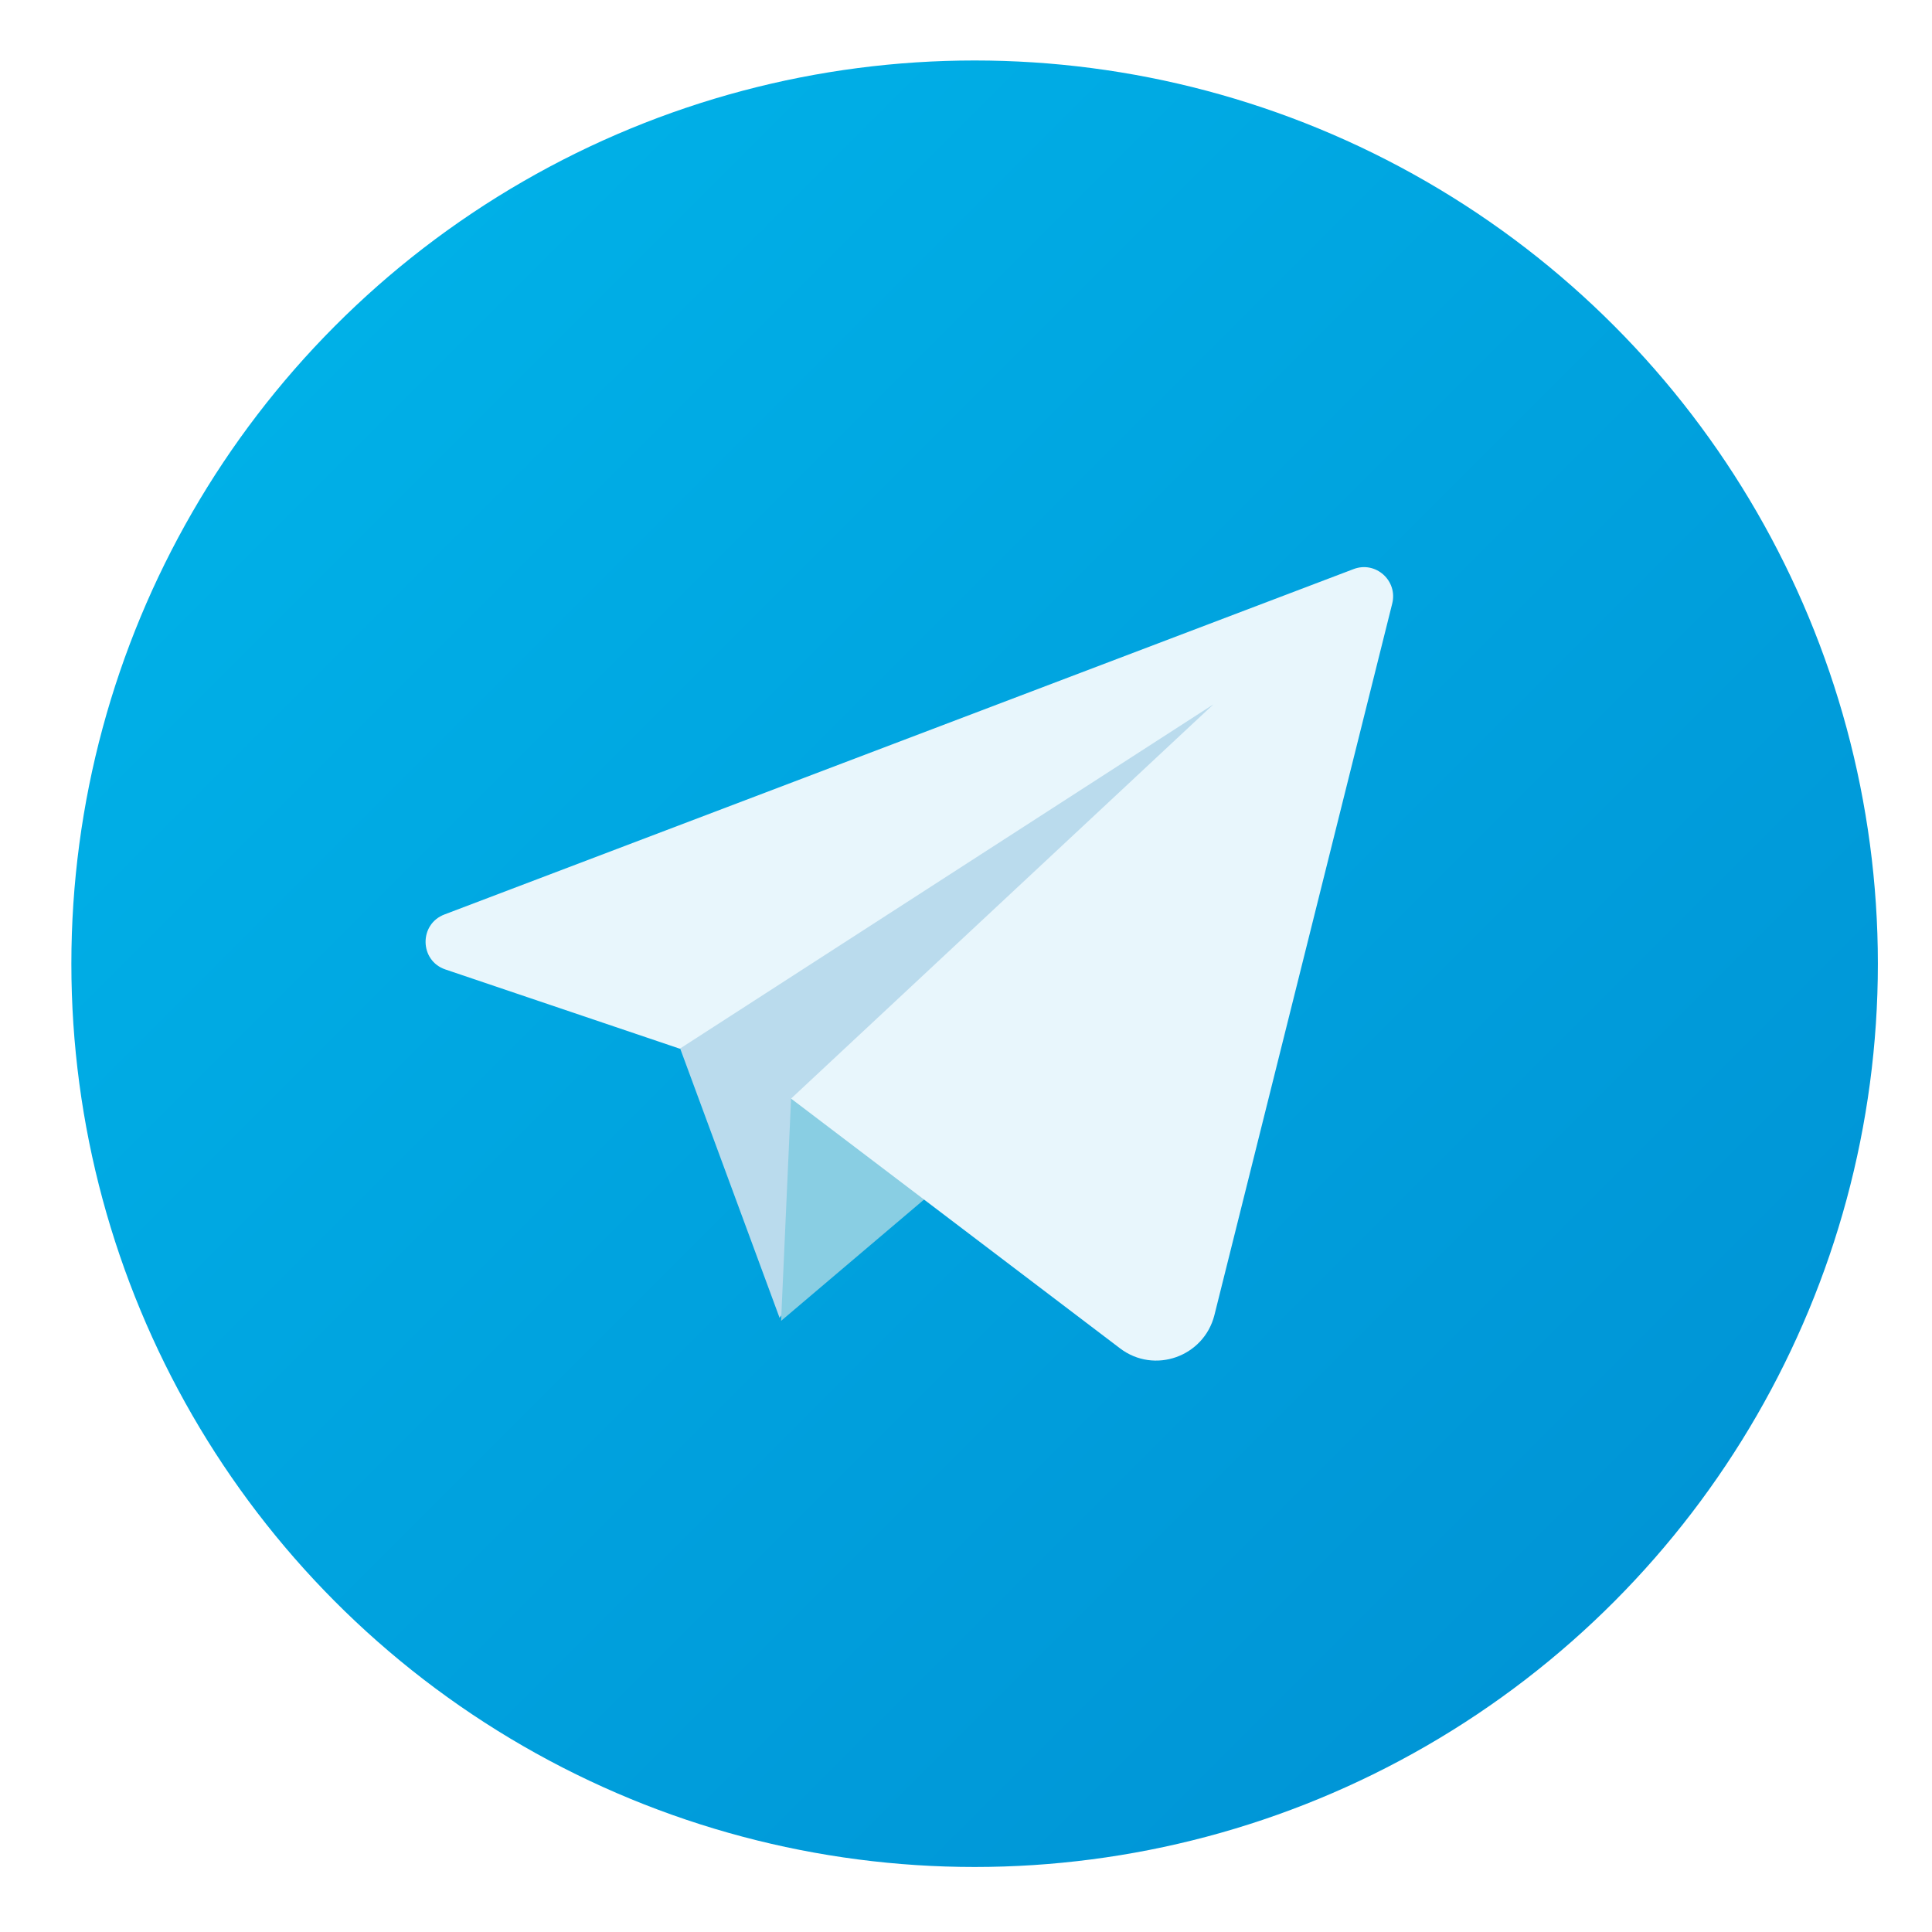
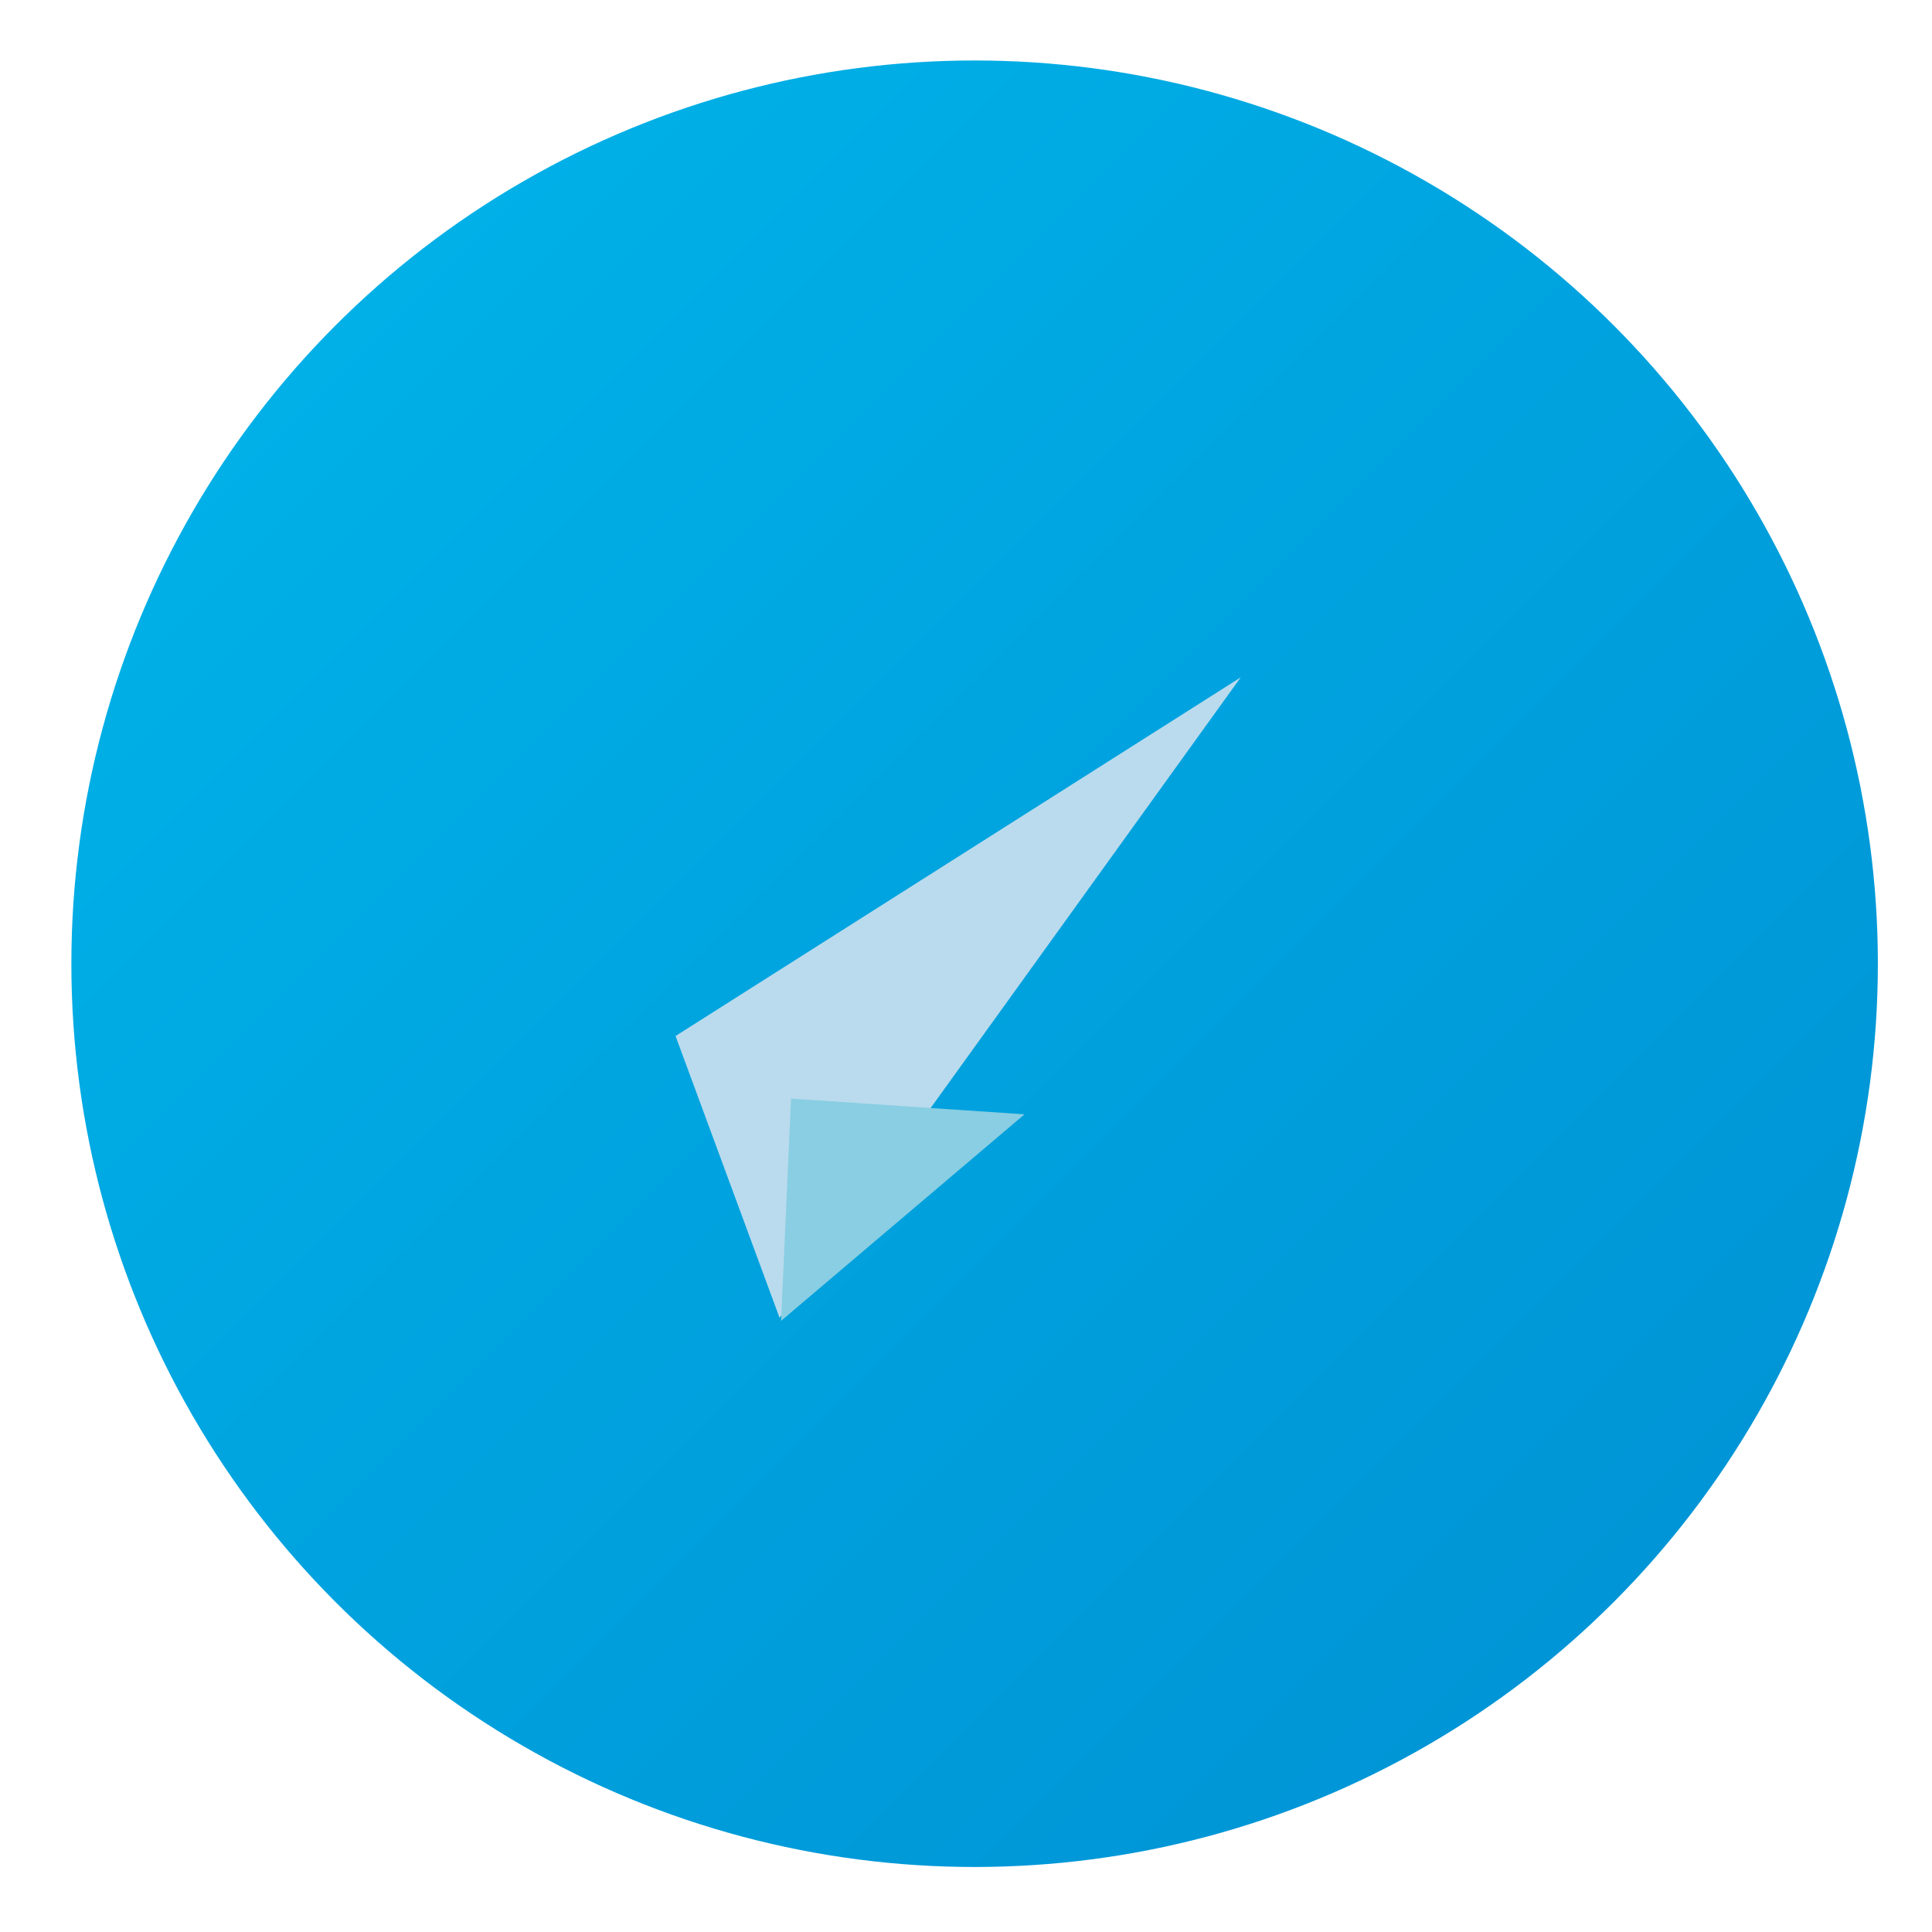
<svg xmlns="http://www.w3.org/2000/svg" id="Layer_1" x="0px" y="0px" viewBox="0 0 63.89 63.89" style="enable-background:new 0 0 63.89 63.89;" xml:space="preserve">
  <style type="text/css"> .st0{fill-rule:evenodd;clip-rule:evenodd;fill:url(#SVGID_1_);} .st1{fill-rule:evenodd;clip-rule:evenodd;fill:#FFFFFF;} .st2{fill:url(#SVGID_2_);} .st3{filter:url(#Adobe_OpacityMaskFilter);} .st4{filter:url(#Adobe_OpacityMaskFilter_1_);} .st5{mask:url(#SVGID_3_);fill:url(#SVGID_4_);} .st6{fill:url(#SVGID_5_);} .st7{fill:#FFFFFF;} .st8{clip-path:url(#SVGID_7_);} .st9{clip-path:url(#SVGID_9_);} .st10{fill:#989898;} .st11{fill-rule:evenodd;clip-rule:evenodd;fill:#ED2224;} .st12{fill-rule:evenodd;clip-rule:evenodd;fill:#419CD6;} .st13{fill-rule:evenodd;clip-rule:evenodd;fill:#18101C;} .st14{fill-rule:evenodd;clip-rule:evenodd;fill:#6CCAD4;} .st15{fill-rule:evenodd;clip-rule:evenodd;fill:#EE3556;} .st16{fill-rule:evenodd;clip-rule:evenodd;fill:#E51E27;} .st17{fill-rule:evenodd;clip-rule:evenodd;fill:#2A67B2;} .st18{fill:#2C2A29;} .st19{fill-rule:evenodd;clip-rule:evenodd;fill:#F7EC21;} .st20{fill-rule:evenodd;clip-rule:evenodd;} .st21{fill-rule:evenodd;clip-rule:evenodd;fill:#4B9ED7;enable-background:new ;} .st22{fill-rule:evenodd;clip-rule:evenodd;fill:url(#SVGID_10_);} .st23{clip-path:url(#XMLID_2_);} .st24{fill:url(#SVGID_11_);} .st25{filter:url(#Adobe_OpacityMaskFilter_2_);} .st26{filter:url(#Adobe_OpacityMaskFilter_3_);} .st27{mask:url(#SVGID_12_);fill:url(#SVGID_13_);} .st28{fill:url(#SVGID_14_);} .st29{fill:url(#SVGID_15_);} .st30{fill-rule:evenodd;clip-rule:evenodd;fill:none;stroke:#000000;stroke-width:2.003;stroke-miterlimit:10;} .st31{fill:url(#SVGID_16_);} .st32{fill:#BADBED;} .st33{fill:#89CEE3;} .st34{fill:#E8F6FC;} </style>
  <g>
    <linearGradient id="SVGID_1_" gradientUnits="userSpaceOnUse" x1="11.11" y1="10.748" x2="53.35" y2="52.989">
      <stop offset="0" style="stop-color:#00B0E7" />
      <stop offset="1" style="stop-color:#0095D6" />
    </linearGradient>
    <circle style="fill:url(#SVGID_1_);" cx="32.23" cy="31.87" r="29.87" />
    <g>
      <polygon class="st32" points="22.34,34.26 25.78,43.58 41.03,22.4 " />
      <polygon class="st33" points="26.16,36.33 25.83,43.68 33.88,36.85 " />
-       <path class="st34" d="M44.76,18.82L14.7,30.24c-0.85,0.32-0.83,1.53,0.03,1.82l7.75,2.62l17.65-11.39L26.16,36.33l10.88,8.26 c1.13,0.86,2.77,0.28,3.12-1.1l5.88-23.53C46.23,19.2,45.49,18.54,44.76,18.82z" />
    </g>
  </g>
</svg>